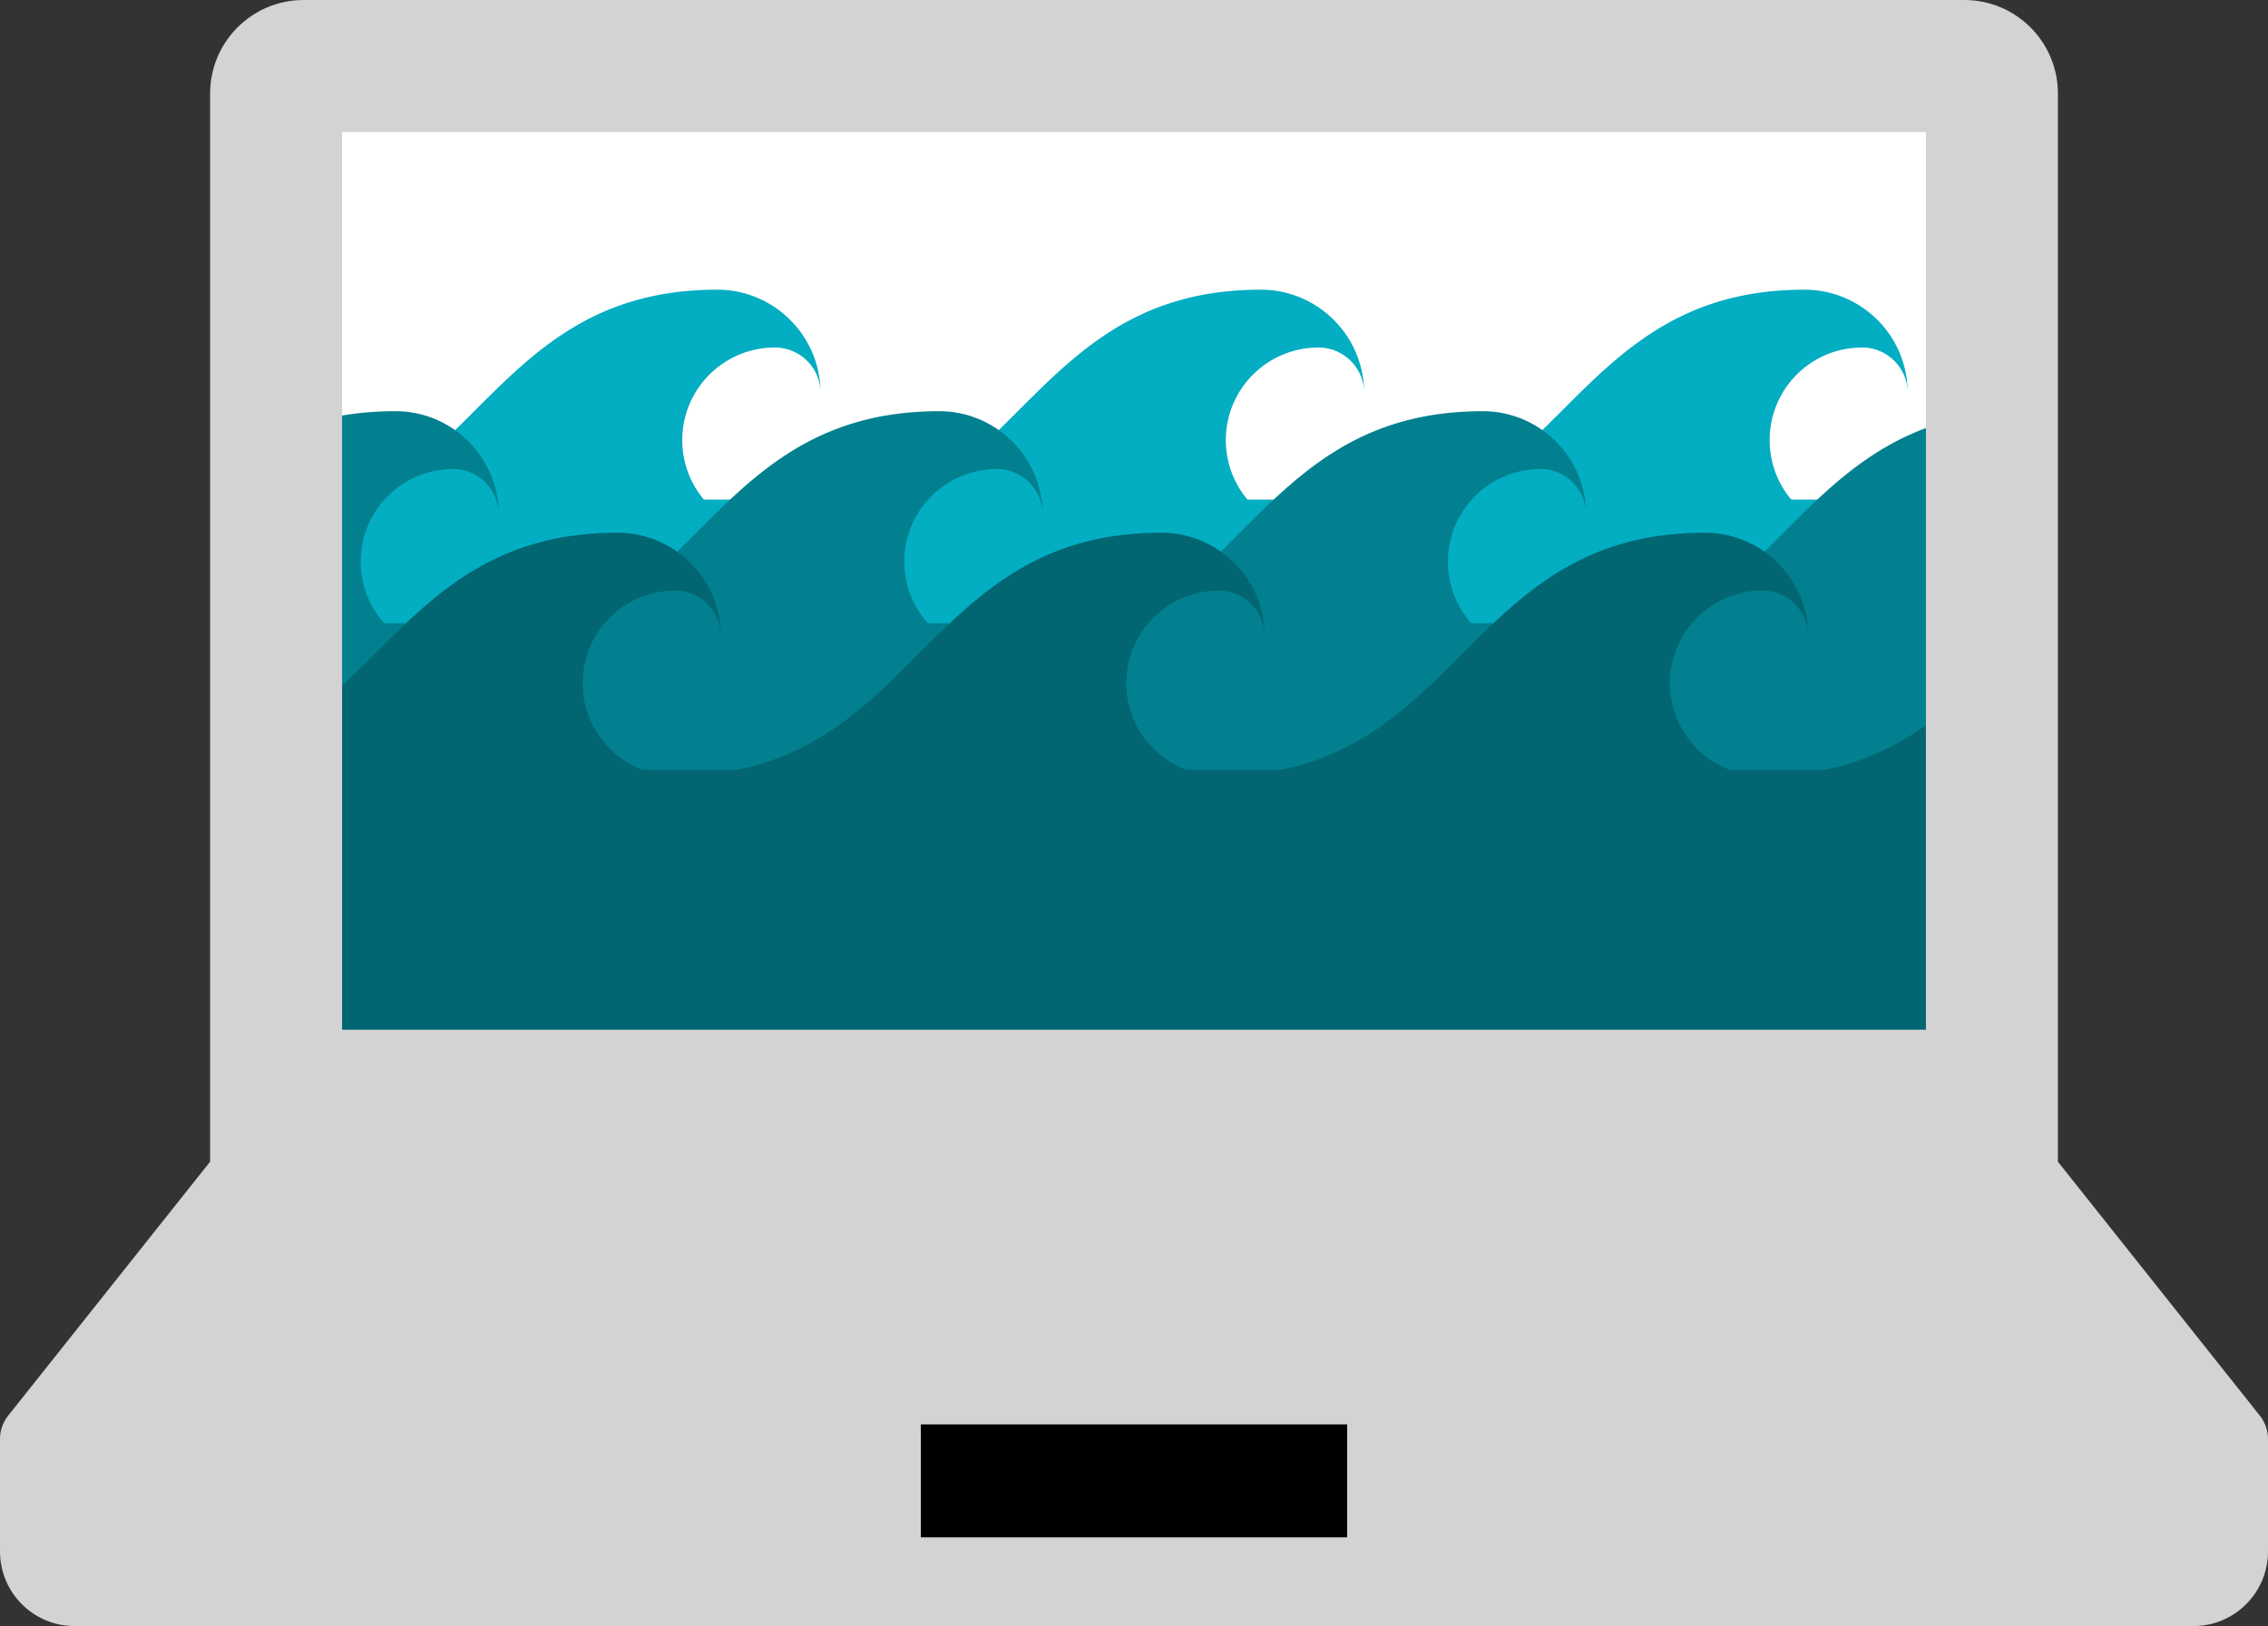
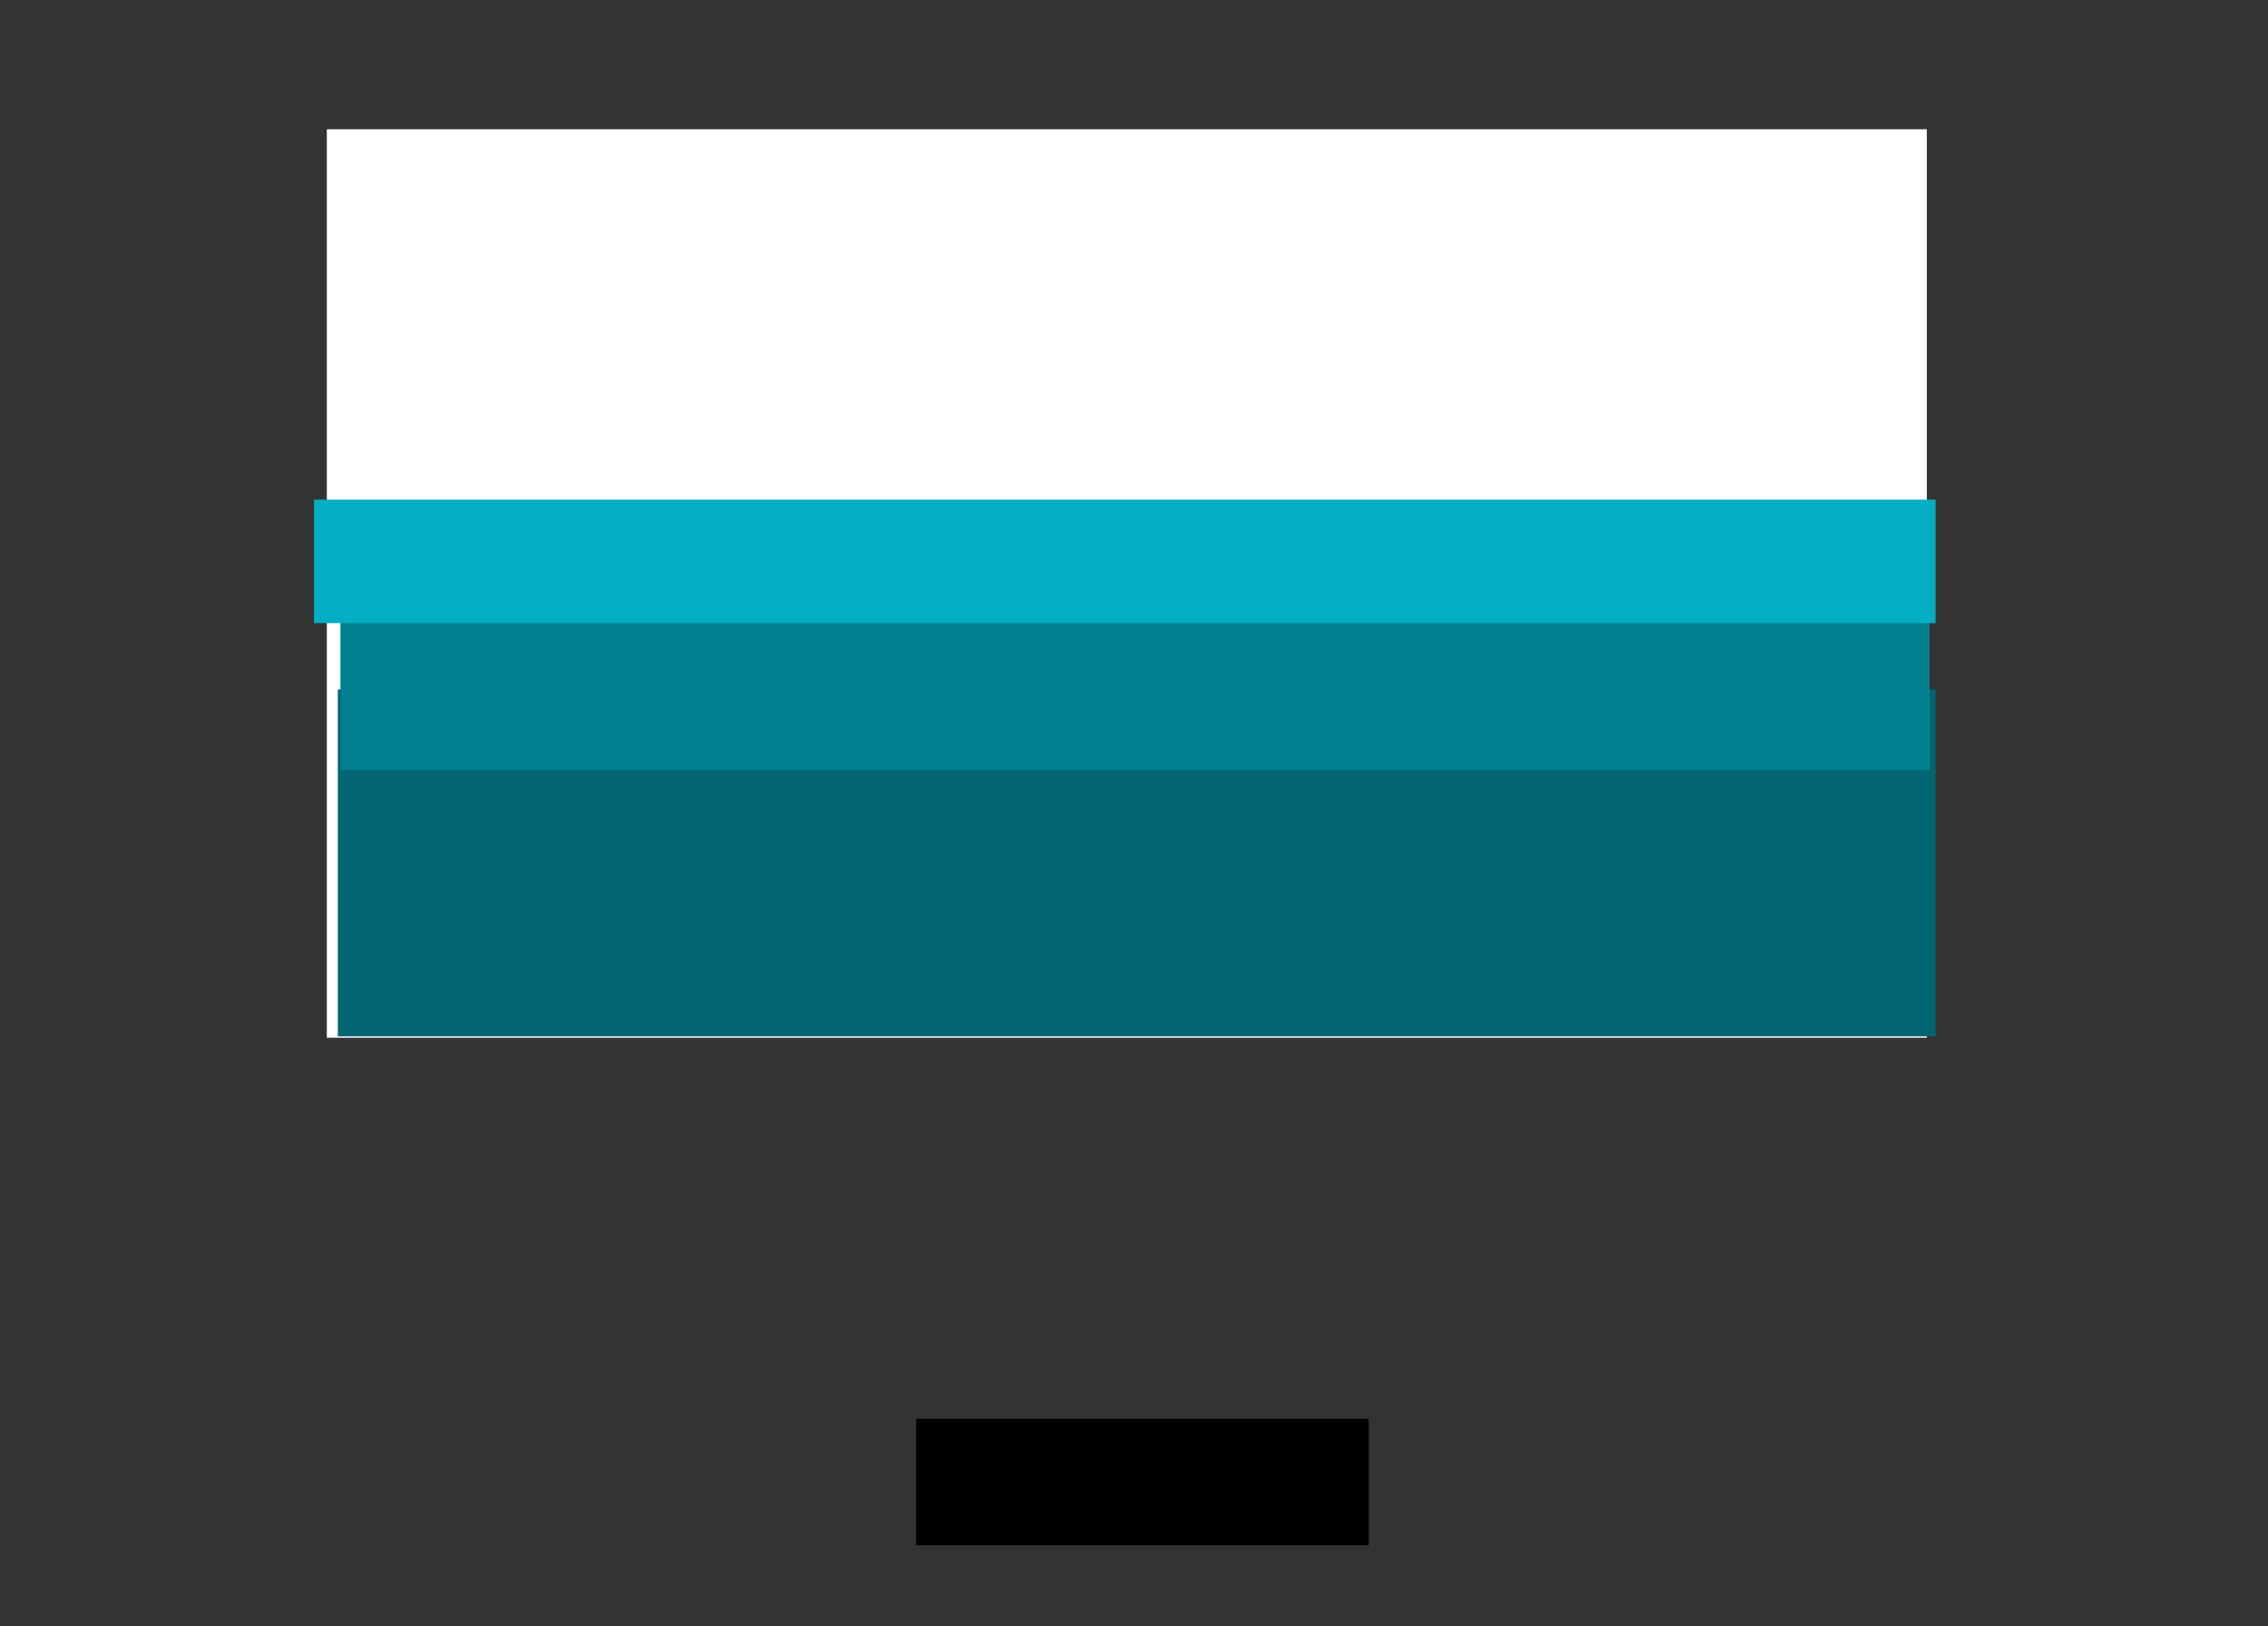
<svg xmlns="http://www.w3.org/2000/svg" height="573.466" width="800" version="1.1" id="_x32_" viewBox="0 0 512 367.018" xml:space="preserve">
  <rect x="0" y="0" width="512" height="367.018" fill="#333333" stroke="none" />
  <defs id="defs1">
    <clipPath clipPathUnits="userSpaceOnUse" id="clipPath53">
-       <rect style="fill:#ffffff;fill-opacity:1;stroke-width:2.479" id="rect53" width="361.2" height="205.049" x="73.783" y="101.667" />
-     </clipPath>
+       </clipPath>
    <clipPath clipPathUnits="userSpaceOnUse" id="clipPath54">
      <rect style="fill:#ffffff;fill-opacity:1;stroke-width:2.479" id="rect54" width="361.2" height="205.049" x="73.783" y="101.667" />
    </clipPath>
    <clipPath clipPathUnits="userSpaceOnUse" id="clipPath55">
-       <rect style="fill:#ffffff;fill-opacity:1;stroke-width:2.479" id="rect55" width="361.2" height="205.049" x="73.783" y="101.667" />
-     </clipPath>
+       </clipPath>
  </defs>
  <style type="text/css" id="style1">
	.st0{fill:#000000;}
</style>
  <rect style="fill:#ffffff;fill-opacity:1;stroke-width:2.479" id="rect3" width="361.2" height="205.049" x="73.783" y="29.176" />
  <rect style="opacity:1;fill:#026572;fill-opacity:1;stroke:none;stroke-width:1.15;stroke-dasharray:none" id="rect58" width="360.693" height="78.31" x="76.266" y="155.609" ry="0" />
  <rect style="opacity:1;fill:#000000;fill-opacity:1;stroke:none;stroke-width:1;stroke-dasharray:none" id="rect59" width="102.146" height="28.55" x="206.83" y="320.233" />
-   <path d="m -70.566,192.73 c 54.856,0 54.856,-54.856 109.713,-54.856 12.891,0 23.314,10.423 23.314,23.314 0,-5.65 -4.608,-10.258 -10.258,-10.258 -11.575,0 -20.9,9.326 -20.9,20.9 0,11.52 9.326,20.9 20.9,20.9 54.856,0 54.856,-54.856 109.713,-54.856 12.836,0 23.314,10.423 23.314,23.314 0,-5.65 -4.608,-10.258 -10.313,-10.258 a 20.9,20.9 0 1 0 0,41.801 c 54.856,0 54.856,-54.856 109.713,-54.856 12.836,0 23.314,10.423 23.314,23.314 0,-5.65 -4.608,-10.258 -10.313,-10.258 a 20.9,20.9 0 1 0 0,41.801 c 54.856,0 54.856,-54.856 109.713,-54.856 12.891,0 23.314,10.423 23.314,23.314 0,-5.65 -4.608,-10.258 -10.258,-10.258 -11.575,0 -20.9,9.326 -20.9,20.9 0,11.52 9.326,20.9 20.9,20.9" fill="#000000" id="use42" style="fill:#03adc2;fill-opacity:1;stroke-width:179.028" clip-path="url(#clipPath55)" transform="translate(0,-72.491)" />
  <rect style="opacity:1;fill:#028090;fill-opacity:1;stroke:none;stroke-width:1.152;stroke-dasharray:none" id="rect57" width="358.767" height="36.884" x="76.846" y="136.889" />
  <rect style="opacity:1;fill:#03adc2;fill-opacity:1;stroke:none;stroke-width:0.942;stroke-dasharray:none" id="rect56" width="366.076" height="27.888" x="70.882" y="112.76" />
-   <path d="m -20.444,220.159 c 54.856,0 54.856,-54.856 109.713,-54.856 12.891,0 23.314,10.423 23.314,23.314 0,-5.65 -4.608,-10.258 -10.258,-10.258 -11.575,0 -20.9,9.326 -20.9,20.9 0,11.52 9.326,20.9 20.9,20.9 54.856,0 54.856,-54.856 109.713,-54.856 12.836,0 23.314,10.423 23.314,23.314 0,-5.65 -4.608,-10.258 -10.313,-10.258 a 20.9,20.9 0 1 0 0,41.801 c 54.856,0 54.856,-54.856 109.713,-54.856 12.836,0 23.314,10.423 23.314,23.314 0,-5.65 -4.608,-10.258 -10.313,-10.258 a 20.9,20.9 0 1 0 0,41.801 c 54.856,0 54.856,-54.856 109.713,-54.856 12.891,0 23.314,10.423 23.314,23.314 0,-5.65 -4.608,-10.258 -10.258,-10.258 -11.575,0 -20.9,9.326 -20.9,20.9 0,11.52 9.326,20.9 20.9,20.9" fill="#000000" id="use43" style="fill:#028090;fill-opacity:1;stroke-width:179.028" clip-path="url(#clipPath54)" transform="translate(0,-72.491)" />
  <path d="m 29.679,247.587 c 54.856,0 54.856,-54.856 109.713,-54.856 12.891,0 23.314,10.423 23.314,23.314 0,-5.65 -4.608,-10.258 -10.258,-10.258 -11.575,0 -20.9,9.326 -20.9,20.9 0,11.52 9.326,20.9 20.9,20.9 54.856,0 54.856,-54.856 109.713,-54.856 12.836,0 23.314,10.423 23.314,23.314 0,-5.65 -4.608,-10.258 -10.313,-10.258 a 20.9,20.9 0 1 0 0,41.801 c 54.856,0 54.856,-54.856 109.713,-54.856 12.836,0 23.314,10.423 23.314,23.314 0,-5.65 -4.608,-10.258 -10.313,-10.258 a 20.9,20.9 0 1 0 0,41.801 c 54.856,0 54.856,-54.856 109.713,-54.856 12.891,0 23.314,10.423 23.314,23.314 0,-5.65 -4.608,-10.258 -10.258,-10.258 -11.575,0 -20.9,9.326 -20.9,20.9 0,11.52 9.326,20.9 20.9,20.9" fill="#000000" id="use44" style="fill:#026572;fill-opacity:1;stroke-width:179.028" clip-path="url(#clipPath53)" transform="translate(0,-72.491)" />
-   <path class="st0" d="m 510.163,319.531 -45.59,-57.326 V 21.12 C 464.573,9.458 455.115,2.9324388e-6 443.453,2.9324388e-6 H 68.546 C 56.884,2.9324388e-6 47.431,9.458 47.431,21.12 V 262.205 L 1.837,319.531 C 0.648,321.026 0,322.876 0,324.796 v 25.373 c 0,9.311 7.542,16.849 16.849,16.849 h 478.302 c 9.307,0 16.849,-7.538 16.849,-16.849 v -25.373 c 0,-1.92 -0.644,-3.77 -1.837,-5.265 z M 77.226,29.8 H 434.774 V 232.406 H 77.226 Z M 304.121,346.979 h -96.242 v -25.478 h 96.242 z" id="path1" style="fill:#d3d3d3;fill-opacity:1" />
</svg>